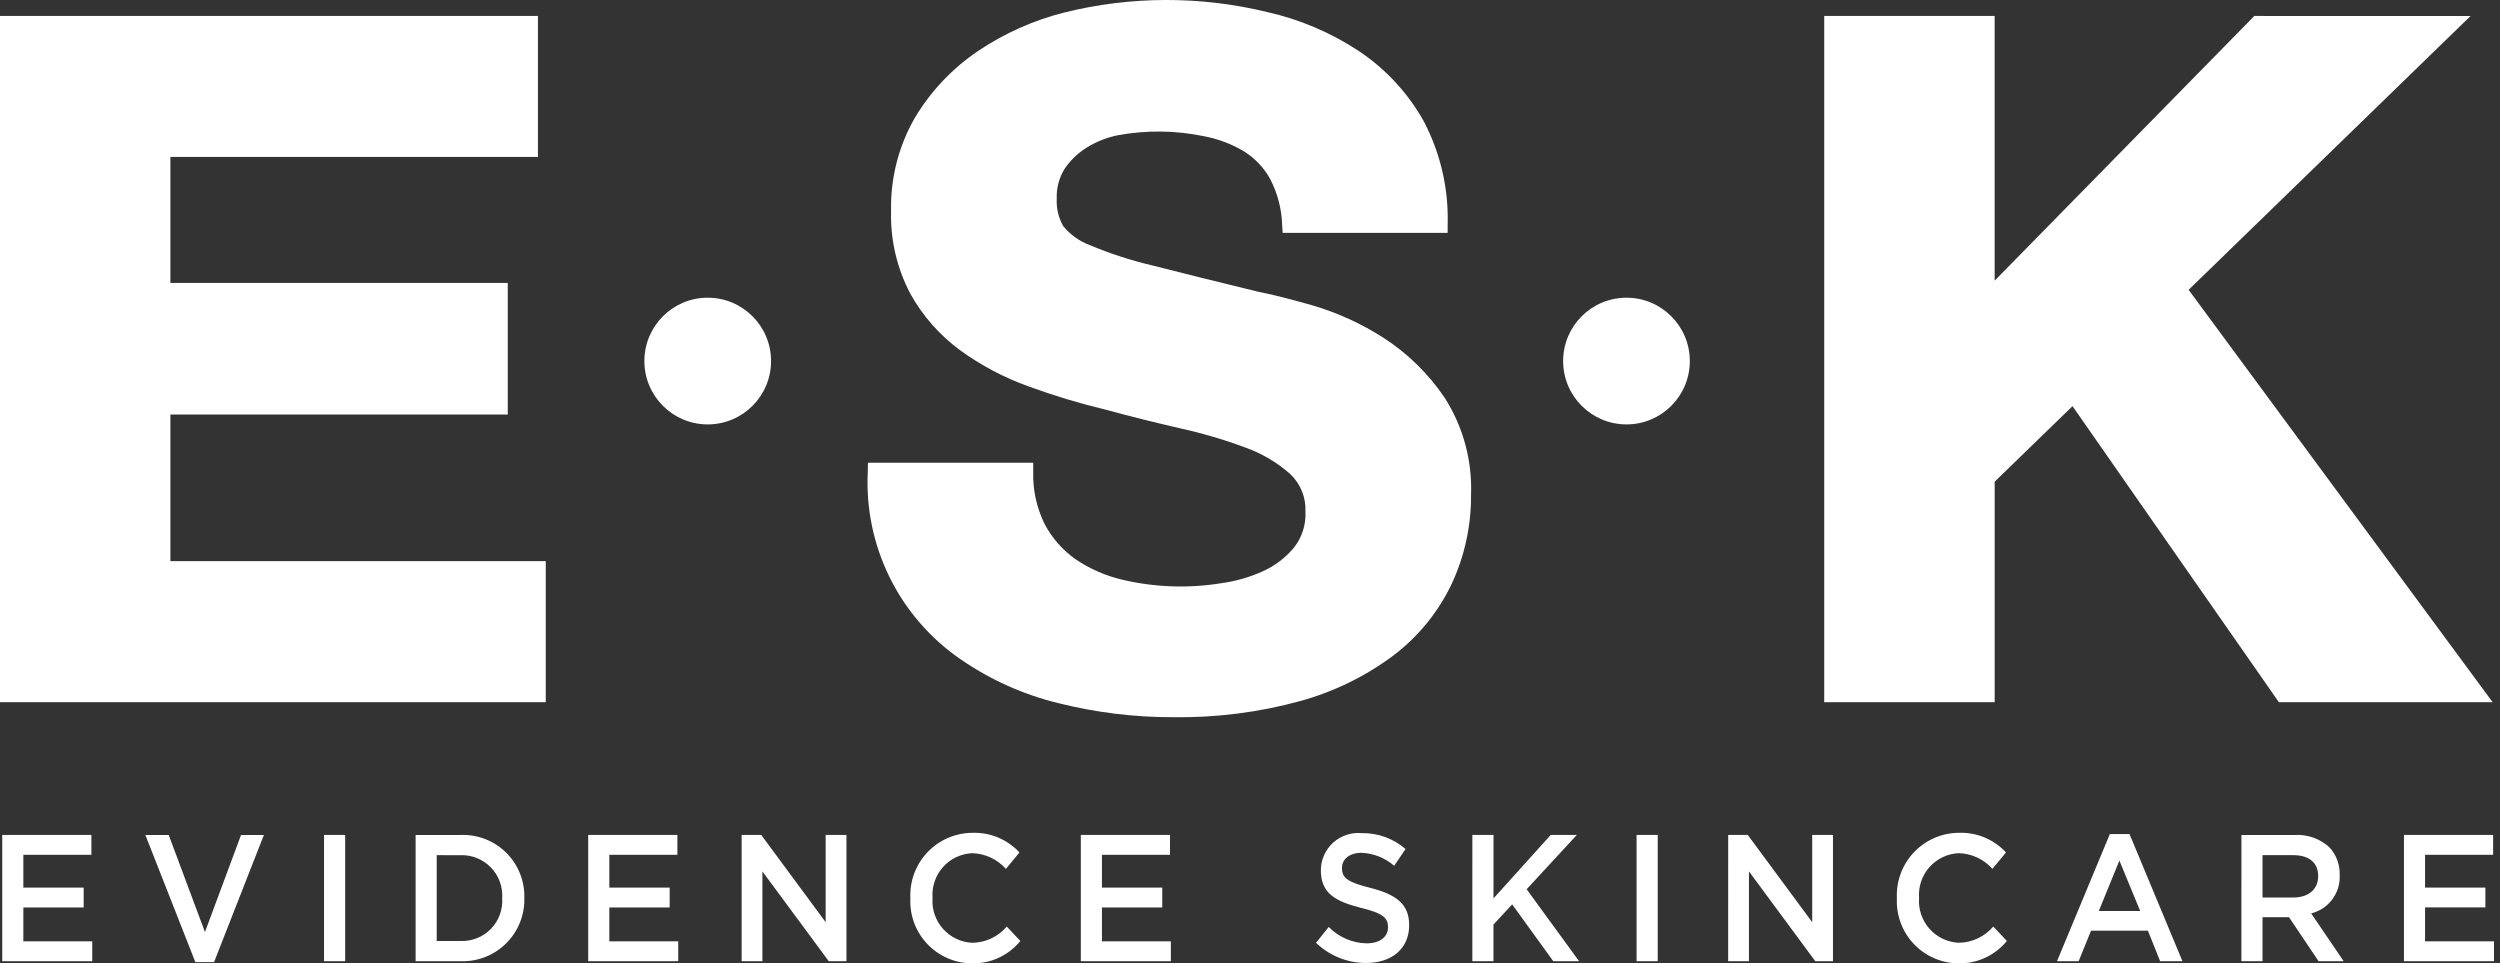
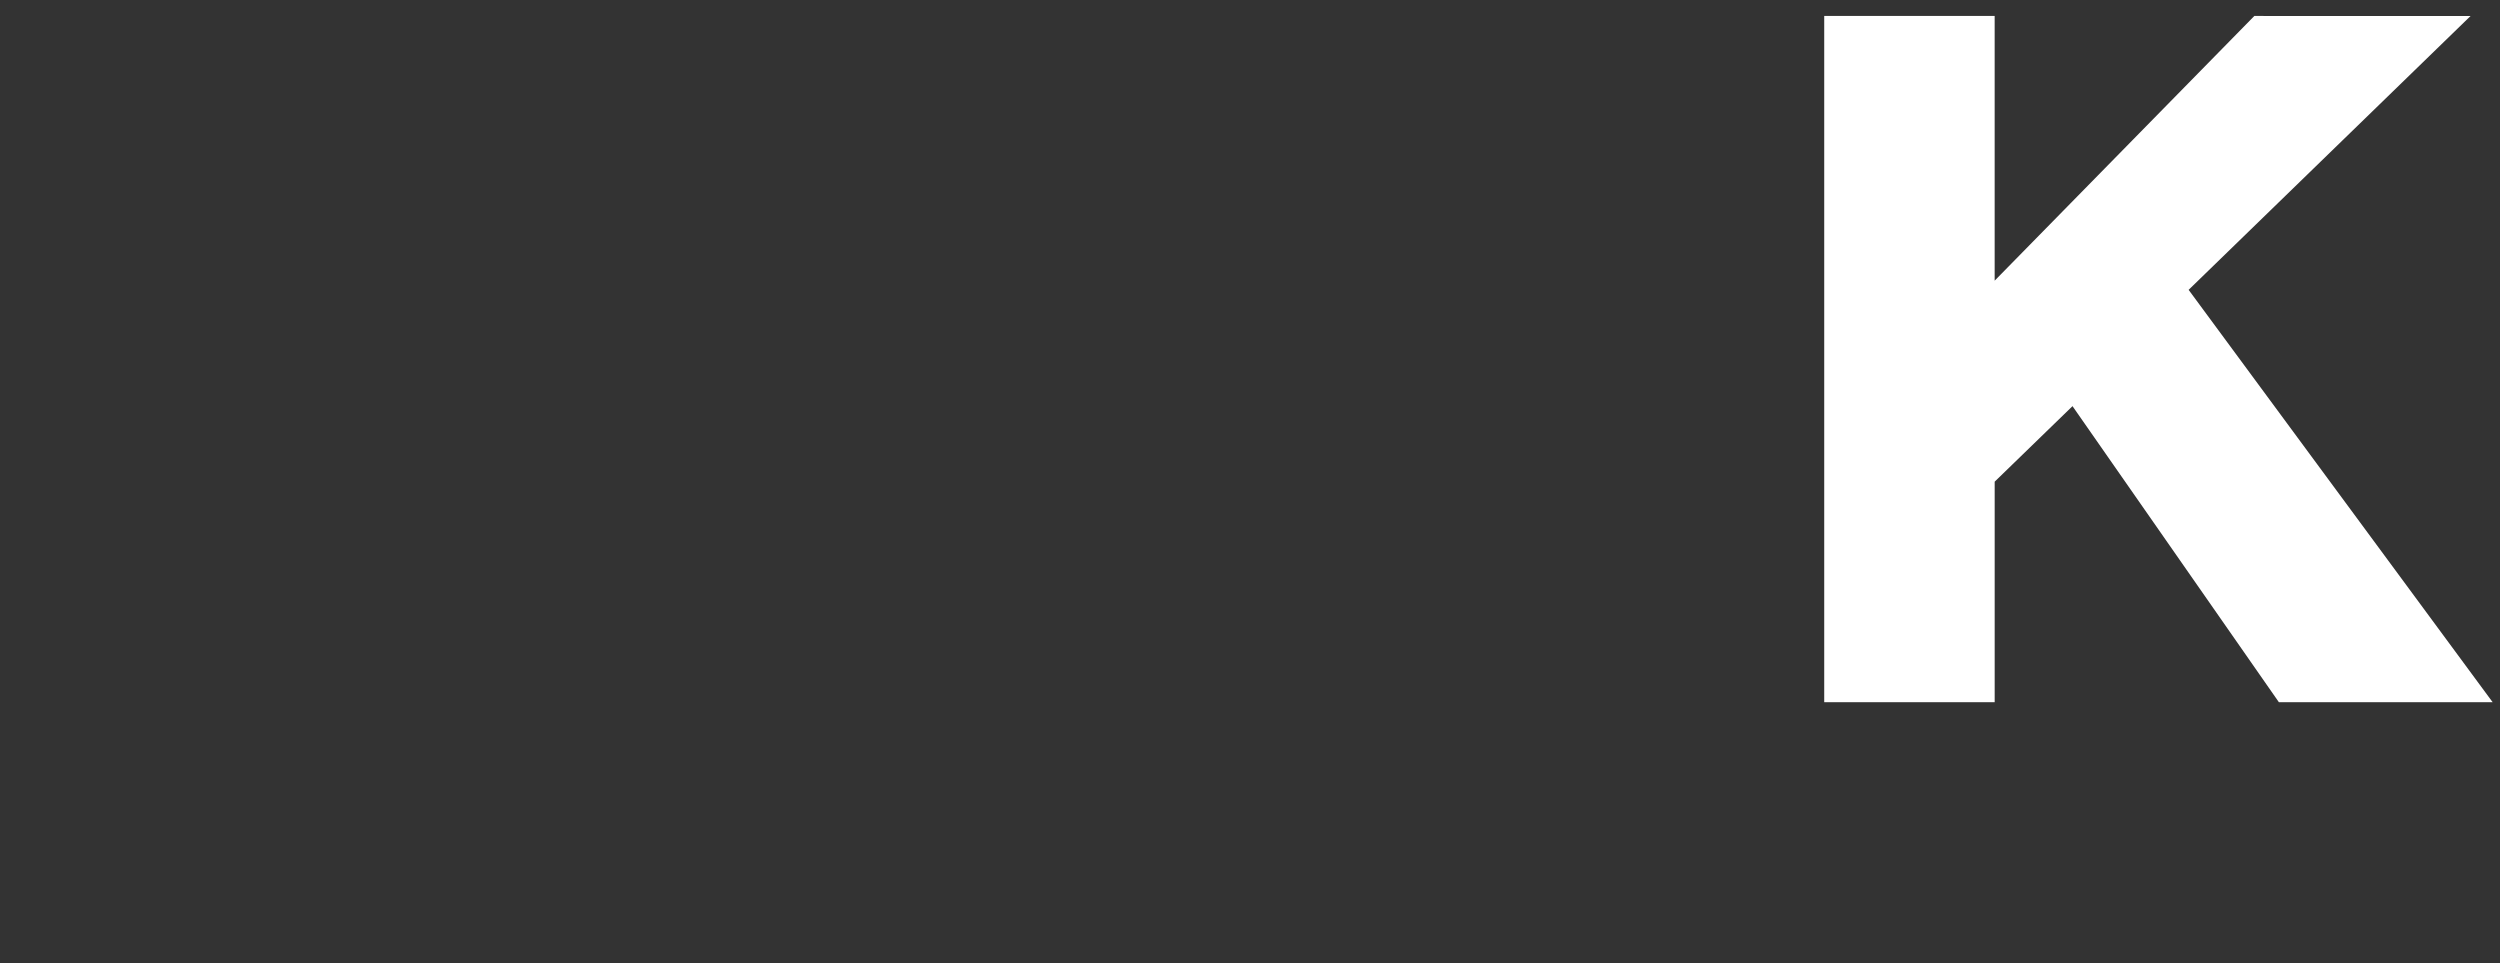
<svg xmlns="http://www.w3.org/2000/svg" version="1.1" width="109px" height="42px" viewBox="0 0 109.0 42.0">
  <rect x="0" y="0" width="109.0" height="42.0" fill="#333333" stroke="none" />
  <defs>
    <clipPath id="i0">
-       <path d="M23.454,0 L23.454,6.147 L7.429,6.147 L7.429,11.64 L22.138,11.64 L22.138,17.379 L7.429,17.379 L7.429,23.77 L23.795,23.77 L23.795,29.919 L0,29.919 L0,0 L23.454,0 Z" />
-     </clipPath>
+       </clipPath>
    <clipPath id="i1">
      <path d="M8.58,0.545 C11.479,-0.174 14.509,-0.182 17.412,0.522 C18.844,0.842 20.205,1.421 21.429,2.23 C22.596,3.01 23.561,4.054 24.248,5.278 C24.977,6.662 25.338,8.21 25.295,9.774 L25.295,10.154 L18.101,10.154 L18.079,9.801 C18.056,9.103 17.877,8.418 17.553,7.798 C17.277,7.299 16.876,6.881 16.389,6.584 C15.856,6.27 15.272,6.051 14.664,5.938 C13.43,5.682 12.159,5.668 10.92,5.896 C10.446,5.991 9.992,6.168 9.58,6.421 C9.197,6.654 8.866,6.966 8.61,7.335 C8.356,7.733 8.231,8.2 8.251,8.671 C8.23,9.084 8.327,9.495 8.531,9.854 C8.84,10.236 9.248,10.527 9.71,10.694 C10.584,11.061 11.488,11.354 12.411,11.571 C13.585,11.872 15.121,12.254 17.018,12.716 C17.596,12.829 18.401,13.029 19.391,13.311 C20.484,13.632 21.526,14.107 22.486,14.721 C23.547,15.404 24.458,16.295 25.164,17.341 C25.971,18.604 26.372,20.083 26.314,21.58 C26.324,22.918 26.036,24.242 25.471,25.456 C24.892,26.674 24.031,27.736 22.96,28.556 C21.738,29.474 20.355,30.154 18.881,30.562 C17.067,31.06 15.192,31.298 13.311,31.27 C11.639,31.273 9.973,31.069 8.351,30.664 C6.816,30.294 5.363,29.644 4.063,28.747 C1.378,26.905 -0.156,23.799 0.013,20.548 L0.018,20.176 L7.226,20.176 L7.226,20.554 C7.2,21.355 7.374,22.15 7.732,22.866 C8.056,23.473 8.518,23.996 9.082,24.39 C9.697,24.805 10.382,25.104 11.104,25.274 C12.52,25.609 13.987,25.661 15.423,25.428 C16.048,25.344 16.658,25.169 17.233,24.909 C17.756,24.675 18.219,24.324 18.587,23.885 C18.942,23.439 19.122,22.88 19.095,22.311 C19.123,21.692 18.88,21.092 18.429,20.667 C17.861,20.164 17.203,19.774 16.489,19.519 C15.564,19.172 14.615,18.891 13.65,18.679 C12.557,18.429 11.448,18.153 10.361,17.856 C9.227,17.584 8.11,17.246 7.015,16.845 C5.95,16.463 4.945,15.931 4.03,15.265 C3.139,14.608 2.399,13.766 1.863,12.797 C1.281,11.69 0.994,10.452 1.028,9.201 C0.996,7.765 1.361,6.347 2.082,5.105 C2.772,3.962 3.702,2.982 4.807,2.232 C5.958,1.456 7.234,0.885 8.58,0.545 Z" />
    </clipPath>
    <clipPath id="i2">
      <path d="M7.431,0 L7.431,11.541 L18.753,0 L28.18,0.002 L15.888,11.941 L29.144,29.921 L19.824,29.921 L10.825,17.012 L7.432,20.305 L7.432,29.919 L0,29.919 L0,0 L7.431,0 Z" />
    </clipPath>
    <clipPath id="i3">
-       <path d="M42.299,23.331 C43.076,23.305 43.825,23.617 44.352,24.188 L43.76,24.903 C43.386,24.482 42.855,24.235 42.292,24.219 C41.803,24.241 41.343,24.459 41.017,24.825 C40.691,25.191 40.527,25.672 40.561,26.161 L40.561,26.176 C40.526,26.666 40.69,27.149 41.016,27.516 C41.342,27.883 41.802,28.103 42.292,28.126 C42.873,28.119 43.422,27.861 43.798,27.418 L44.39,28.047 C43.87,28.685 43.084,29.045 42.262,29.023 C41.529,29.013 40.832,28.706 40.329,28.173 C39.826,27.639 39.561,26.925 39.595,26.193 L39.595,26.177 C39.561,25.437 39.831,24.715 40.341,24.178 C40.851,23.641 41.559,23.335 42.299,23.331 Z M85.312,23.33 C86.088,23.303 86.837,23.616 87.364,24.187 L86.773,24.902 C86.398,24.481 85.867,24.234 85.304,24.218 C84.815,24.24 84.355,24.458 84.03,24.824 C83.704,25.19 83.539,25.671 83.574,26.16 L83.574,26.175 C83.538,26.665 83.702,27.148 84.028,27.515 C84.354,27.882 84.814,28.102 85.304,28.125 C85.885,28.118 86.434,27.86 86.81,27.417 L87.402,28.046 C86.882,28.684 86.096,29.044 85.274,29.022 C84.541,29.012 83.844,28.705 83.341,28.172 C82.839,27.638 82.574,26.924 82.607,26.192 L82.607,26.176 C82.574,25.436 82.843,24.714 83.354,24.177 C83.864,23.64 84.571,23.334 85.312,23.33 Z M59.112,23.338 L59.282,23.345 C59.98,23.333 60.658,23.579 61.184,24.037 L60.69,24.769 C60.294,24.424 59.792,24.224 59.267,24.202 C58.728,24.202 58.413,24.494 58.413,24.855 L58.413,24.871 C58.413,25.295 58.653,25.484 59.664,25.735 C60.772,26.019 61.342,26.437 61.342,27.347 L61.342,27.363 C61.342,28.393 60.568,29.006 59.467,29.006 C58.654,29.008 57.869,28.692 57.282,28.126 L57.836,27.435 C58.272,27.882 58.867,28.139 59.492,28.15 C60.061,28.15 60.421,27.866 60.421,27.458 L60.421,27.442 C60.421,27.049 60.211,26.836 59.237,26.601 C58.121,26.317 57.492,25.971 57.492,24.957 L57.492,24.942 C57.5,24.486 57.698,24.055 58.037,23.752 C58.377,23.449 58.828,23.301 59.282,23.345 Z M7.259,23.425 L8.839,27.657 L10.412,23.425 L11.409,23.425 L9.236,28.968 L8.42,28.968 L6.241,23.425 L7.259,23.425 Z M3.888,23.423 L3.888,24.288 L0.921,24.288 L0.921,25.719 L3.551,25.719 L3.551,26.586 L0.921,26.586 L0.921,28.063 L3.925,28.063 L3.925,28.928 L0,28.928 L0,23.423 L3.888,23.423 Z M14.952,23.424 L14.952,28.928 L14.031,28.928 L14.031,23.424 L14.952,23.424 Z M19.978,23.425 C20.718,23.394 21.437,23.67 21.965,24.189 C22.492,24.707 22.782,25.422 22.764,26.161 L22.764,26.177 C22.783,26.918 22.494,27.634 21.966,28.155 C21.439,28.677 20.719,28.956 19.978,28.928 L18.024,28.928 L18.024,23.425 Z M29.437,23.423 L29.437,24.288 L26.47,24.288 L26.47,25.719 L29.1,25.719 L29.1,26.586 L26.47,26.586 L26.47,28.063 L29.474,28.063 L29.474,28.928 L25.549,28.928 L25.548,23.423 L29.437,23.423 Z M33.093,23.424 L35.902,27.227 L35.902,23.424 L36.808,23.424 L36.808,28.928 L36.037,28.928 L33.144,25.013 L33.144,28.928 L32.239,28.928 L32.239,23.424 L33.093,23.424 Z M65.019,23.424 L65.019,26.192 L67.514,23.424 L68.652,23.424 L66.465,25.791 L68.75,28.927 L67.625,28.927 L65.834,26.451 L65.018,27.331 L65.018,28.927 L64.097,28.927 L64.098,23.424 L65.019,23.424 Z M76.106,23.424 L78.915,27.227 L78.915,23.424 L79.821,23.424 L79.821,28.927 L79.049,28.927 L76.157,25.012 L76.157,28.927 L75.251,28.927 L75.252,23.424 L76.106,23.424 Z M72.18,23.424 L72.18,28.927 L71.258,28.927 L71.258,23.424 L72.18,23.424 Z M50.914,23.423 L50.914,24.288 L47.948,24.288 L47.948,25.719 L50.577,25.719 L50.577,26.585 L47.948,26.585 L47.948,28.063 L50.952,28.063 L50.952,28.928 L47.027,28.928 L47.027,23.423 L50.914,23.423 Z M92.75,23.384 L95.057,28.927 L94.084,28.927 L93.552,27.598 L91.072,27.598 L90.533,28.927 L89.589,28.927 L91.893,23.384 L92.75,23.384 Z M99.966,23.425 C100.524,23.394 101.07,23.593 101.479,23.975 C101.77,24.3 101.925,24.725 101.913,25.162 L101.914,25.322 C101.884,26.043 101.382,26.668 100.67,26.844 L102.086,28.927 L100.992,28.927 L99.703,27.009 L98.549,27.009 L98.549,28.927 L97.628,28.927 L97.629,23.425 Z M108.603,23.423 L108.603,24.288 L105.636,24.288 L105.636,25.719 L108.266,25.719 L108.266,26.584 L105.636,26.584 L105.636,28.062 L108.64,28.062 L108.64,28.927 L104.715,28.927 L104.715,23.423 L108.603,23.423 Z M18.944,24.305 L18.944,28.047 L19.978,28.047 C20.473,28.068 20.954,27.878 21.301,27.525 C21.648,27.171 21.829,26.687 21.799,26.192 L21.799,26.177 C21.83,25.681 21.65,25.194 21.303,24.838 C20.956,24.482 20.475,24.289 19.978,24.306 L18.944,24.305 Z M92.309,24.54 L91.41,26.741 L93.216,26.741 L92.309,24.54 Z M99.889,24.305 L98.549,24.305 L98.549,26.152 L99.896,26.151 C100.555,26.151 100.975,25.789 100.975,25.231 L100.975,25.215 C100.975,24.626 100.57,24.305 99.889,24.305 Z M70.818,0 C72.343,0 73.579,1.237 73.579,2.762 C73.579,4.287 72.343,5.524 70.818,5.524 C69.292,5.524 68.056,4.287 68.056,2.762 C68.056,1.237 69.292,0 70.818,0 Z M30.759,0 C32.285,0 33.521,1.237 33.521,2.762 C33.521,4.287 32.285,5.524 30.759,5.524 C29.234,5.524 27.998,4.287 27.998,2.762 C27.998,1.237 29.234,0 30.759,0 Z" />
-     </clipPath>
+       </clipPath>
  </defs>
  <g transform="">
    <g transform="translate(0.0 0.696)">
      <g clip-path="url(#i0)">
-         <polygon points="0,0 23.795,0 23.795,29.919 0,29.919 0,0" stroke="none" fill="white" />
-       </g>
+         </g>
    </g>
    <g transform="translate(37.823 1.7763568394002505e-15)">
      <g clip-path="url(#i1)">
-         <polygon points="-2.26207941e-15,0 26.319,0 26.319,31.272 -2.26207941e-15,31.272 -2.26207941e-15,0" stroke="none" fill="white" />
-       </g>
+         </g>
    </g>
    <g transform="translate(79.536 0.696)">
      <g clip-path="url(#i2)">
        <polygon points="0,0 29.144,0 29.144,29.921 0,29.921 0,0" stroke="none" fill="white" />
      </g>
    </g>
    <g transform="translate(0.097 12.98)">
      <g clip-path="url(#i3)">
-         <polygon points="0,0 108.64,0 108.64,29.024 0,29.024 0,0" stroke="none" fill="white" />
-       </g>
+         </g>
    </g>
  </g>
</svg>